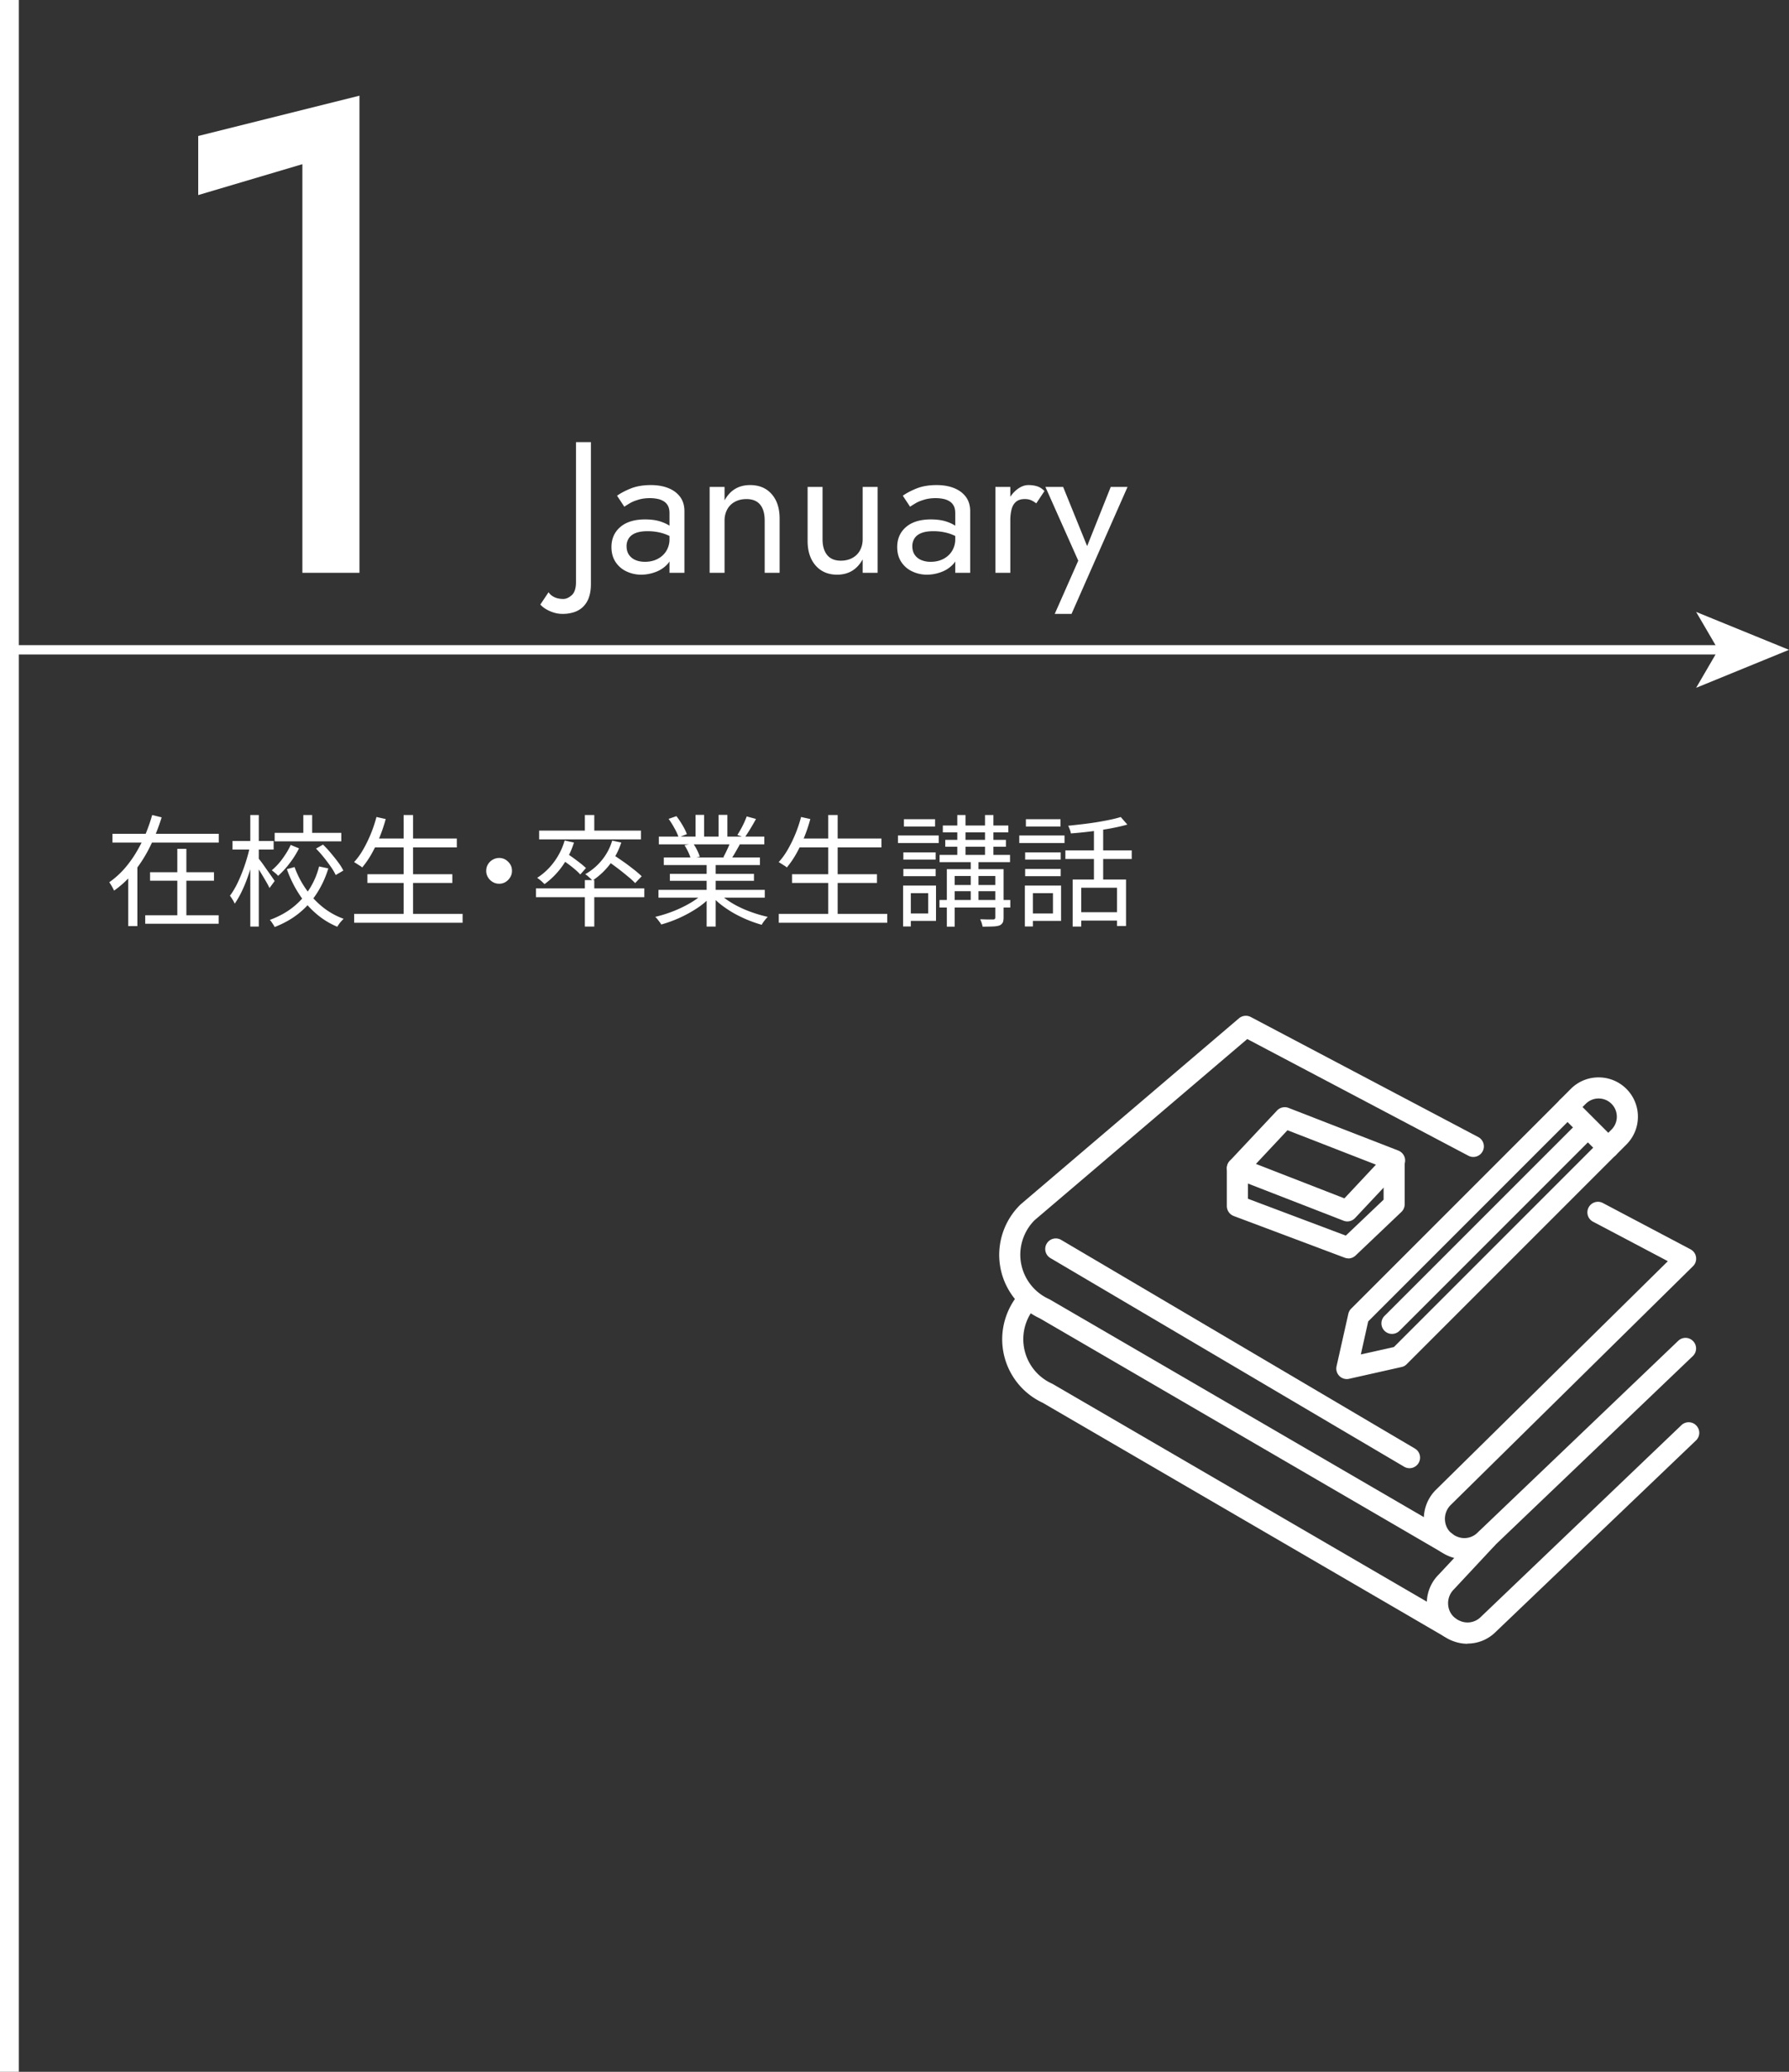
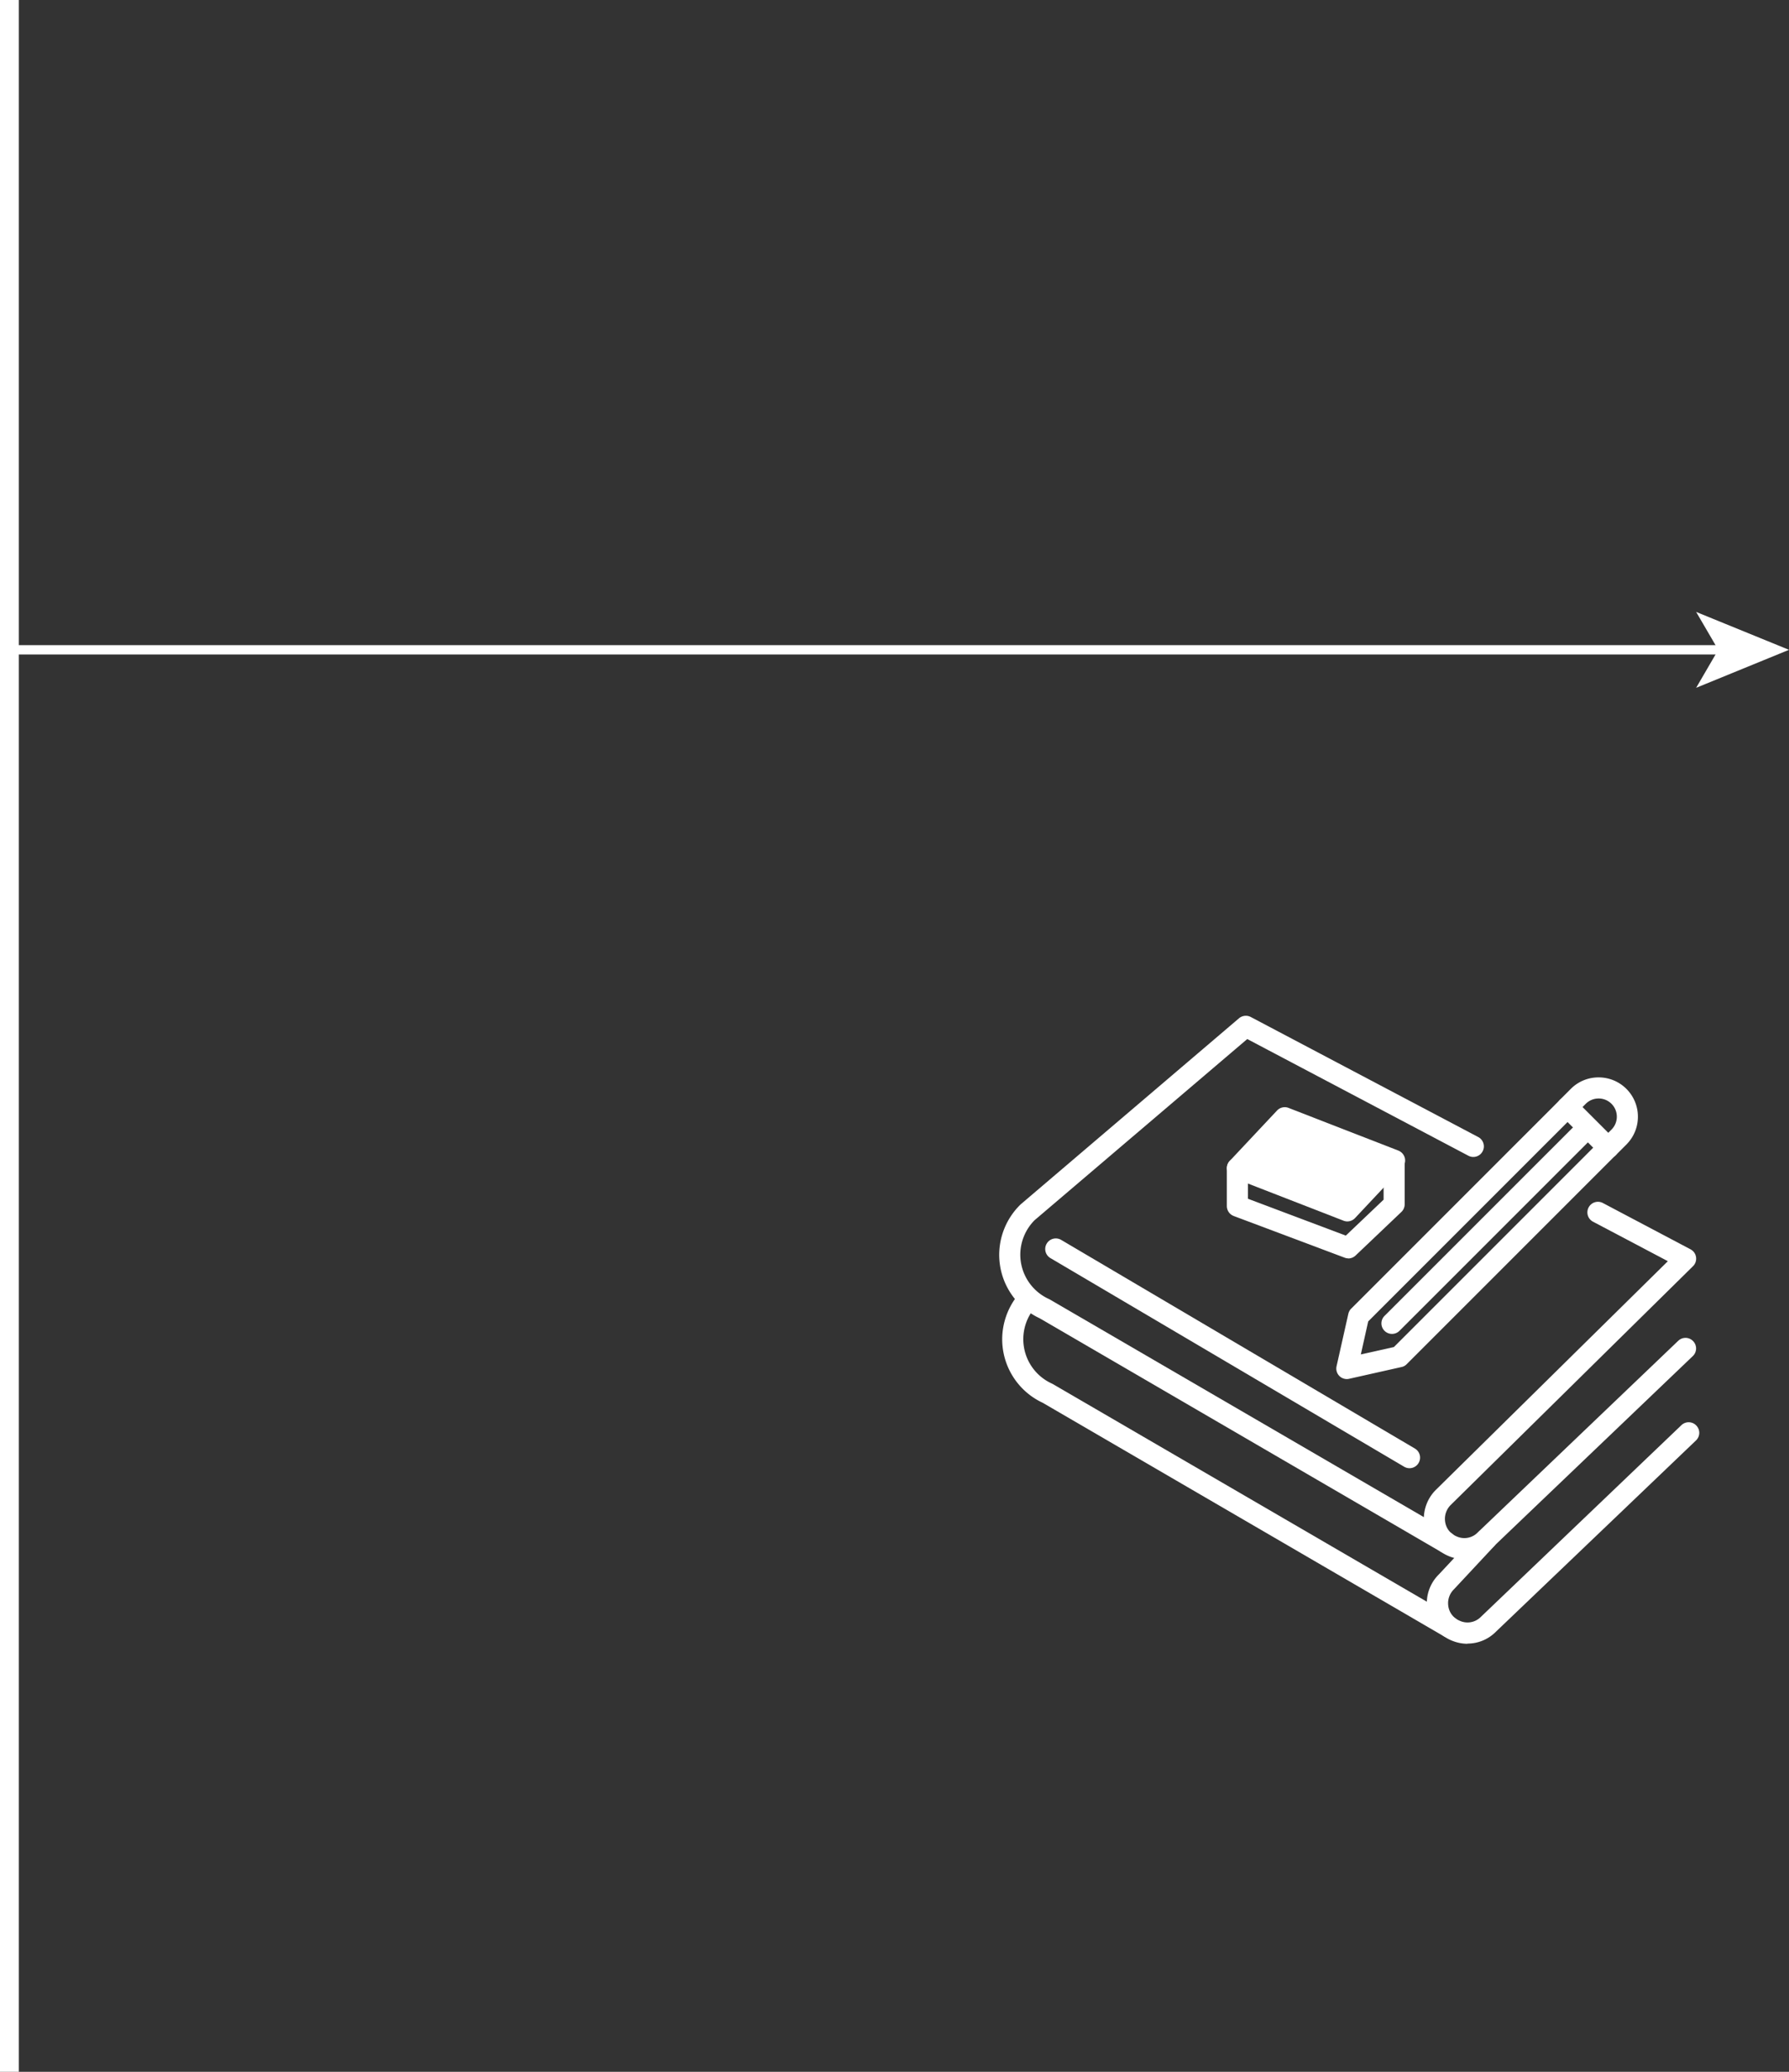
<svg xmlns="http://www.w3.org/2000/svg" width="190" height="220" fill="none">
  <rect width="100%" height="100%" fill="#333333" stroke="none" />
-   <path d="M16.165 86.546l1.002.247a21.101 21.101 0 01-1.14 2.914 14.684 14.684 0 01-1.656 2.696 10.206 10.206 0 01-2.26 2.17 3.768 3.768 0 00-.138-.286c-.06-.11-.119-.219-.188-.328-.07-.109-.12-.198-.179-.277a9.044 9.044 0 001.596-1.427c.476-.545.902-1.13 1.278-1.765.377-.634.704-1.278.992-1.952a18.52 18.52 0 00.693-2.002v.01zm-4.222 1.992h11.29v.932h-11.29v-.932zm1.675 3.31h.971v6.492h-.97v-6.492zm1.804 5.343h7.8v.901h-7.8v-.901zm.515-4.57h6.79v.902h-6.79v-.902zm2.894-2.487h.962v7.532h-.962v-7.532zm7.721-.258l.605.208c-.1.515-.228 1.05-.387 1.596-.158.545-.327 1.09-.525 1.625a14.868 14.868 0 01-.634 1.487 9.399 9.399 0 01-.684 1.17 2.676 2.676 0 00-.228-.437 6.06 6.06 0 00-.277-.416c.227-.287.436-.644.654-1.04.208-.407.406-.843.594-1.319.189-.476.357-.951.506-1.447.149-.486.277-.971.367-1.427h.01zM24.69 89.3h4.371v.912h-4.37V89.3zm1.893-2.755h.902V98.39h-.902V86.546zm.833 4.569c.089.089.208.248.376.466.169.228.337.475.526.743.188.268.366.515.525.743.159.228.268.397.327.486l-.545.743c-.08-.158-.188-.376-.337-.634a41.802 41.802 0 00-.476-.803 69.583 69.583 0 00-.476-.773c-.148-.238-.277-.426-.366-.565l.456-.426-.01.02zm6.472.892l.981.208a10.57 10.57 0 01-1.18 2.587 8.867 8.867 0 01-1.873 2.12c-.743.615-1.625 1.12-2.646 1.517-.04-.08-.08-.158-.139-.247-.06-.09-.119-.179-.188-.278-.06-.1-.129-.169-.188-.228.961-.357 1.794-.813 2.497-1.378a7.84 7.84 0 001.735-1.942 8.194 8.194 0 001-2.35v-.01zm-3.003-2.28l.872.357a9.674 9.674 0 01-.991 1.576 9.617 9.617 0 01-1.23 1.348 1.86 1.86 0 00-.316-.307 6.553 6.553 0 00-.357-.288 6.78 6.78 0 001.16-1.259c.356-.495.644-.97.852-1.437l.01.01zm-1.715-1.288h7.077v.902H29.17v-.902zm2.121 3.647a9.819 9.819 0 001.21 2.33 9.134 9.134 0 001.754 1.892 7.772 7.772 0 002.24 1.259c-.07.07-.15.149-.238.248a2.3 2.3 0 00-.248.307c-.08.11-.139.208-.189.287a8.304 8.304 0 01-2.289-1.427 9.557 9.557 0 01-1.794-2.081 12.23 12.23 0 01-1.269-2.607l.833-.228-.01.02zm.922-5.54h.941v2.319h-.941v-2.32zm1.348 3.568l.743-.427c.288.278.565.575.843.912.277.327.535.654.773.972.238.317.416.614.545.872l-.813.476a5.576 5.576 0 00-.525-.892 19.765 19.765 0 00-.744-.992 10.874 10.874 0 00-.832-.931l.01.01zm6.421-3.359l.982.218a16.566 16.566 0 01-.655 1.943 15.347 15.347 0 01-.852 1.764 9.609 9.609 0 01-.991 1.437 1.344 1.344 0 00-.248-.189c-.099-.059-.218-.138-.327-.208-.109-.069-.208-.128-.287-.178.356-.377.674-.823.971-1.338a14.266 14.266 0 001.407-3.45zm-2.368 10.288H49.13v.941H37.614v-.941zm1.407-4.213h9.02v.932h-9.02v-.932zm.575-3.786h8.92v.942h-8.92v-.942zm3.27-2.497h1.002v10.962h-1.002V86.546zm10.14 4.559c.258 0 .486.06.694.188.198.129.366.288.485.486.13.198.189.436.189.694 0 .257-.06.475-.189.683a1.454 1.454 0 01-.485.496 1.256 1.256 0 01-.694.188c-.258 0-.476-.06-.684-.188a1.396 1.396 0 01-.496-.496 1.27 1.27 0 01-.188-.683c0-.248.06-.486.188-.694a1.37 1.37 0 01.496-.486c.208-.119.436-.188.684-.188zm3.914 3.231h11.508v.932H56.92v-.932zm3.053-5.085l.982.218a8.632 8.632 0 01-1.269 2.548 8.267 8.267 0 01-1.853 1.863c-.06-.06-.14-.129-.228-.218-.09-.09-.189-.169-.288-.248a3.008 3.008 0 00-.267-.198 6.712 6.712 0 001.774-1.665 7.086 7.086 0 001.14-2.29l.01-.01zm-2.715-1.05H68.07v.931H57.258v-.931zm2.369 3.023l.575-.595c.227.149.475.317.733.506.258.188.505.376.733.555.228.178.417.347.565.485l-.604.684a5.696 5.696 0 00-.545-.525c-.228-.189-.466-.387-.724-.575-.258-.188-.505-.367-.733-.535zm2.487-4.678h1.001v2.031h-1v-2.031zm0 6.908h1.001v4.936h-1v-4.936zm2.904-4.193l.962.209a7.65 7.65 0 01-3.053 4.034c-.05-.06-.129-.13-.218-.219l-.287-.257c-.1-.09-.189-.149-.268-.199a6.248 6.248 0 001.754-1.476 5.897 5.897 0 001.11-2.092zm-.545 2.131l.645-.634c.346.228.703.476 1.09.743.386.268.743.545 1.1.823.347.268.624.515.842.724l-.694.723a8.308 8.308 0 00-.822-.743 25.237 25.237 0 00-1.07-.853c-.377-.287-.744-.545-1.08-.783h-.01zm10.268 3.44l.773.356a7.725 7.725 0 01-1.466 1.24 13.554 13.554 0 01-3.826 1.744c-.04-.09-.1-.179-.179-.278-.079-.099-.148-.198-.228-.297a1.65 1.65 0 00-.228-.238 13.95 13.95 0 001.933-.605 13.109 13.109 0 001.834-.892c.565-.337 1.03-.684 1.387-1.04v.01zm-4.807-.337h11.29v.822h-11.29v-.822zm.04-5.66h11.2v.823h-11.2v-.823zm.525 2.22h10.209v.803H70.499v-.803zm.516-4.103l.822-.287c.228.287.436.604.654.97.209.358.367.675.456.942l-.872.338a5.418 5.418 0 00-.436-.952 8.666 8.666 0 00-.624-1.001v-.01zm.129 5.838h8.93v.743h-8.93v-.743zm1.566-3.043l.911-.168c.149.208.288.436.417.703.128.258.228.496.277.694l-.951.198a4.353 4.353 0 00-.268-.694 6.09 6.09 0 00-.397-.723l.01-.01zm1.16-3.221h.91v2.706h-.91v-2.706zm1.178 4.896h.962v6.968h-.962v-6.968zm1.27 3.38c.277.287.604.555 1 .822.397.268.823.516 1.289.734.466.228.951.416 1.447.585.495.168.99.307 1.486.416-.069.07-.148.149-.228.248-.079.099-.158.198-.237.307-.08.109-.14.208-.179.287a13.996 13.996 0 01-1.487-.515 14.134 14.134 0 01-1.457-.704 12.138 12.138 0 01-1.318-.872 7.317 7.317 0 01-1.06-.991l.743-.317zm0-8.276h.93v2.656h-.93v-2.656zm1.258 2.894l.991.258a64.1 64.1 0 01-.476.842c-.158.278-.317.525-.465.743l-.803-.247c.129-.228.267-.496.406-.803a7.91 7.91 0 00.337-.803l.01.01zm1.725-2.726l.99.268a23.444 23.444 0 01-1.199 1.972l-.783-.267c.12-.179.238-.387.367-.615a9.397 9.397 0 00.624-1.348v-.01zm5.778.06l.981.218a16.566 16.566 0 01-.654 1.943 15.364 15.364 0 01-.853 1.764 9.623 9.623 0 01-.99 1.437 1.344 1.344 0 00-.248-.189c-.1-.059-.218-.138-.328-.208-.108-.069-.208-.128-.287-.178.357-.377.674-.823.971-1.338a14.266 14.266 0 001.407-3.45zM82.71 97.042h11.517v.941H82.71v-.941zm1.407-4.213h9.02v.932h-9.02v-.932zm.575-3.786h8.92v.942h-8.92v-.942zm3.271-2.497h1.001v10.962h-1.001V86.546zm7.404 2.17h4.33v.803h-4.33v-.803zm.545 5.323h.822v4.34h-.822v-4.34zm.03-3.529h3.429v.773h-3.43v-.773zm0 1.764h3.429v.764h-3.43v-.764zM96 86.992h3.31v.773H96v-.773zm.387 7.047h3.022v3.746h-3.022v-.783h2.19v-2.16h-2.19v-.803zm3.39 1.526h7.522v.803h-7.523v-.803zm.01-4.787h7.482v.773h-7.483v-.773zm.346-3.122h6.958v.733h-6.958v-.733zm.258 1.526h6.442v.733h-6.442v-.733zm.168 3.112h5.461v.724h-4.628V98.4h-.833v-6.106zm.446 1.685h5.223v.654h-5.223v-.654zm.664-7.433h.873v4.589h-.873v-4.59zm1.428 4.598h.822v4.887h-.822v-4.887zm2.596 1.15h.892v5.124c0 .238-.029.427-.089.545a.712.712 0 01-.347.308c-.168.06-.406.099-.694.109-.287.01-.654.02-1.1.02a2.29 2.29 0 00-.099-.397 2.394 2.394 0 00-.158-.386c.317 0 .604.02.862.02h.515c.089 0 .149-.03.179-.06.029-.03.049-.08.049-.159v-5.114l-.01-.01zm-1.08-5.748h.892v4.589h-.892v-4.59zm3.638 2.17h4.807v.803h-4.807v-.803zm.595 5.323h.853v4.34h-.853v-4.34zm.03-3.529h3.776v.773h-3.776v-.773zm0 1.764h3.776v.764h-3.776v-.764zm.079-5.282h3.677v.773h-3.677v-.773zm.397 7.047h3.34v3.746h-3.34v-.783h2.477v-2.16h-2.477v-.803zm3.796-3.737h7.047v.912h-7.047v-.912zm5.877-3.548l.704.803c-.526.158-1.13.287-1.804.416a41.023 41.023 0 01-4.193.525 2.185 2.185 0 00-.109-.406 3.282 3.282 0 00-.178-.407c.486-.05.991-.109 1.507-.168a32.442 32.442 0 002.913-.466c.437-.09.813-.188 1.14-.287l.02-.01zm-5.114 6.64h5.679v4.936h-.961v-4.063h-3.796v4.123h-.912v-4.996h-.01zm.595 3.47h4.608v.891h-4.608v-.892zm1.675-9.139h.981v6.125h-.981v-6.125zM21.052 14.44l17.126-4.28v50.666h-6.065V17.434l-11.061 3.28v-6.283.01zm37.831 48.973c.268.129.585.188.942.188.307 0 .604-.139.902-.406.297-.268.446-.734.446-1.378V46.95h1.585v15.065c0 .545-.069 1.011-.208 1.407a2.569 2.569 0 01-.604.992 2.442 2.442 0 01-.962.585 3.86 3.86 0 01-1.258.188 3.12 3.12 0 01-1.002-.169 3.613 3.613 0 01-.832-.396 2.346 2.346 0 01-.506-.426l.873-1.309c.148.228.356.397.624.526zm7.909-4.51c.169.248.397.436.694.565.297.129.635.188 1.021.188.486 0 .932-.099 1.318-.297.387-.198.704-.476.932-.843a2.33 2.33 0 00.347-1.258l.317 1.189c0 .585-.178 1.06-.525 1.447a3.193 3.193 0 01-1.289.852 4.31 4.31 0 01-1.516.278 3.61 3.61 0 01-1.556-.347 2.778 2.778 0 01-1.16-1c-.287-.437-.436-.962-.436-1.587 0-.882.317-1.595.942-2.13.624-.536 1.506-.803 2.626-.803.664 0 1.21.079 1.655.228.446.148.793.327 1.06.515.268.188.447.347.536.466v.931a4.954 4.954 0 00-1.427-.683 5.693 5.693 0 00-1.566-.209c-.516 0-.932.07-1.259.198-.327.13-.565.318-.724.556a1.508 1.508 0 00-.237.852c0 .327.079.644.247.892zm-1.258-6.264c.346-.248.812-.506 1.417-.753.605-.248 1.328-.377 2.17-.377.714 0 1.339.11 1.874.327.535.218.951.535 1.249.942.297.406.446.912.446 1.506v6.542h-1.586v-6.324c0-.317-.05-.575-.159-.783a1.243 1.243 0 00-.446-.485 1.978 1.978 0 00-.664-.258 4.062 4.062 0 00-.793-.08c-.446 0-.852.05-1.219.16-.367.108-.674.227-.922.376-.247.149-.446.267-.594.377l-.773-1.17zm15.184.931c-.327-.386-.813-.574-1.447-.574-.466 0-.873.099-1.22.287a1.982 1.982 0 00-.812.803 2.455 2.455 0 00-.288 1.19v5.55h-1.585v-9.119h1.585v1.428c.308-.555.684-.962 1.14-1.23.456-.267.981-.396 1.576-.396.962 0 1.725.317 2.29.962.565.644.842 1.506.842 2.606v5.749h-1.586v-5.55c0-.754-.168-1.319-.495-1.705zm7.136 5.373c.327.396.813.594 1.447.594.466 0 .872-.099 1.219-.287.347-.188.624-.456.813-.803.188-.347.287-.743.287-1.19v-5.55h1.586v9.119H91.62v-1.428c-.307.546-.684.952-1.13 1.22-.446.267-.981.406-1.586.406-.951 0-1.714-.327-2.28-.971-.564-.645-.852-1.517-.852-2.597v-5.749h1.586v5.55c0 .724.169 1.29.496 1.686zm9.286-.04c.17.248.397.436.695.565a2.53 2.53 0 001.02.188c.486 0 .932-.099 1.319-.297.386-.198.703-.476.931-.843a2.33 2.33 0 00.347-1.258l.317 1.189c0 .585-.178 1.06-.525 1.447a3.195 3.195 0 01-1.288.852 4.31 4.31 0 01-1.517.278 3.61 3.61 0 01-1.556-.347 2.778 2.778 0 01-1.16-1c-.287-.437-.436-.962-.436-1.587 0-.882.317-1.595.942-2.13.624-.536 1.507-.803 2.626-.803.664 0 1.21.079 1.656.228a4.05 4.05 0 011.06.515c.268.188.446.347.535.466v.931a4.939 4.939 0 00-1.427-.683 5.695 5.695 0 00-1.566-.209c-.515 0-.931.07-1.259.198-.327.13-.565.318-.723.556a1.509 1.509 0 00-.238.852c0 .327.08.644.248.892zm-1.258-6.264c.347-.248.813-.506 1.417-.753.605-.248 1.328-.377 2.17-.377.715 0 1.339.11 1.874.327.535.218.952.535 1.249.942.297.406.446.912.446 1.506v6.542h-1.586v-6.324c0-.317-.049-.575-.158-.783a1.245 1.245 0 00-.446-.485 1.99 1.99 0 00-.664-.258 4.07 4.07 0 00-.793-.08c-.446 0-.853.05-1.22.16-.366.108-.673.227-.921.376s-.446.267-.595.377l-.773-1.17zm11.418 8.187h-1.586v-9.119h1.586v9.119zm2.18-7.721a1.725 1.725 0 00-.654-.11c-.396 0-.703.1-.931.298-.228.198-.377.466-.466.813a4.705 4.705 0 00-.129 1.17h-.714c0-.724.129-1.368.387-1.933s.595-1.011 1.001-1.338c.406-.327.823-.496 1.249-.496.327 0 .634.04.921.129.288.09.546.258.783.505l-.872 1.309a2.666 2.666 0 00-.575-.347zm4.322 12.082h-1.784l2.497-5.65-3.488-7.83h1.883l2.894 7.136-.654-.079 2.815-7.057h1.784l-5.947 13.48z" fill="#fff" />
  <path d="M0 69.003h183.003" stroke="#fff" stroke-width=".991" stroke-miterlimit="10" />
  <path d="M190 69.003l-9.862 4.034 2.349-4.034-2.349-4.024L190 69.003zm-46.96 77.437c-.297 0-.585-.119-.793-.327a1.12 1.12 0 01-.297-1.041l1.249-5.56c.049-.208.148-.397.297-.545l22.201-22.202a1.125 1.125 0 011.586 0l4.312 4.312a1.124 1.124 0 010 1.585l-22.202 22.202a1.055 1.055 0 01-.545.297l-5.56 1.249c-.079.02-.169.03-.248.03zm2.27-6.125l-.783 3.508 3.509-.783 21.17-21.17-2.726-2.726-21.17 21.171z" fill="#fff" />
  <path d="M170.802 122.999c-.288 0-.575-.109-.793-.327a1.124 1.124 0 010-1.585l1.14-1.14c.366-.367.565-.853.565-1.368 0-.515-.199-1.001-.565-1.368a1.924 1.924 0 00-1.368-.565c-.515 0-1.001.199-1.368.565l-1.14 1.14a1.124 1.124 0 01-1.585 0 1.123 1.123 0 010-1.586l1.139-1.14a4.133 4.133 0 012.954-1.219 4.167 4.167 0 014.173 4.173c0 1.12-.437 2.161-1.22 2.954l-1.139 1.139a1.119 1.119 0 01-.793.327z" fill="#fff" />
-   <path d="M147.837 141.643a1.119 1.119 0 01-.793-1.913l20.745-20.745a1.125 1.125 0 011.586 0c.436.436.436 1.15 0 1.586l-20.745 20.745a1.117 1.117 0 01-.793.327zM143.09 129.7c-.139 0-.278-.03-.407-.08l-11.655-4.529a1.155 1.155 0 01-.694-.803c-.08-.367.02-.743.277-1.021l5.015-5.342a1.122 1.122 0 011.229-.278l11.656 4.53c.347.139.605.436.694.803.079.366-.02.743-.278 1.021l-5.015 5.342a1.14 1.14 0 01-.822.357zm-9.704-6.106l9.396 3.657 3.35-3.578-9.395-3.657-3.351 3.578z" fill="#fff" />
+   <path d="M147.837 141.643a1.119 1.119 0 01-.793-1.913l20.745-20.745a1.125 1.125 0 011.586 0c.436.436.436 1.15 0 1.586l-20.745 20.745a1.117 1.117 0 01-.793.327zM143.09 129.7c-.139 0-.278-.03-.407-.08l-11.655-4.529a1.155 1.155 0 01-.694-.803c-.08-.367.02-.743.277-1.021l5.015-5.342a1.122 1.122 0 011.229-.278l11.656 4.53c.347.139.605.436.694.803.079.366-.02.743-.278 1.021l-5.015 5.342a1.14 1.14 0 01-.822.357zm-9.704-6.106z" fill="#fff" />
  <path d="M143.219 133.624c-.129 0-.268-.019-.397-.069l-11.794-4.43a1.137 1.137 0 01-.734-1.051v-4.024a1.12 1.12 0 112.24 0v3.241l10.397 3.915 4.014-3.816v-4.093a1.119 1.119 0 112.24 0v4.579c0 .307-.129.604-.347.813l-4.876 4.638a1.14 1.14 0 01-.773.307l.03-.01zm12.319 31.955a4.394 4.394 0 01-1.714-.357c-1.606-.684-2.607-2.201-2.607-3.955 0-1.14.466-2.26 1.279-3.063l24.639-24.282-7.949-4.193a1.117 1.117 0 01-.466-1.516 1.119 1.119 0 011.517-.466l9.307 4.916c.317.168.535.476.584.833.05.356-.069.713-.327.961l-25.729 25.353a2.073 2.073 0 00-.615 1.457c0 .852.466 1.556 1.249 1.883a1.984 1.984 0 002.22-.406l21.309-20.368a1.116 1.116 0 011.586.04 1.116 1.116 0 01-.04 1.586l-21.309 20.367a4.223 4.223 0 01-2.944 1.2l.01.01z" fill="#fff" />
  <path d="M153.576 164.924c-.188 0-.387-.049-.565-.148l-42.589-24.789a7.44 7.44 0 01-4.302-6.739 7.48 7.48 0 012.211-5.293l.059-.059 23.193-19.764a1.125 1.125 0 011.258-.138l24.154 12.746c.545.287.763.971.466 1.516a1.117 1.117 0 01-1.516.466l-23.48-12.389-22.588 19.238a5.216 5.216 0 00-1.517 3.657 5.178 5.178 0 003.033 4.708c.03.02.07.03.099.049l42.639 24.808a1.123 1.123 0 01-.565 2.092l.01.039z" fill="#fff" />
  <path d="M149.701 155.905c-.199 0-.387-.049-.575-.158l-37.564-22.152a1.12 1.12 0 01-.397-1.537 1.12 1.12 0 011.537-.396l37.563 22.152c.536.317.714 1.001.397 1.536a1.121 1.121 0 01-.971.555h.01zm6.155 18.643c-.575 0-1.15-.119-1.715-.357-1.606-.683-2.607-2.2-2.607-3.954 0-1.14.456-2.24 1.269-3.043l4.242-4.539a1.126 1.126 0 011.586-.06c.456.426.475 1.14.059 1.586l-4.252 4.559-.03.03a2.074 2.074 0 00-.614 1.457c0 .852.466 1.556 1.249 1.883a1.986 1.986 0 002.22-.406l21.309-20.368a1.116 1.116 0 011.586.04 1.115 1.115 0 01-.04 1.585l-21.309 20.368a4.228 4.228 0 01-2.953 1.199v.02z" fill="#fff" />
  <path d="M153.893 173.894c-.188 0-.387-.049-.565-.149l-42.589-24.788a7.44 7.44 0 01-4.301-6.739c0-1.685.584-3.341 1.635-4.659a1.11 1.11 0 011.576-.168c.486.386.565 1.1.168 1.576a5.175 5.175 0 001.893 7.948c.03.02.07.03.1.05l42.638 24.808a1.12 1.12 0 01-.565 2.091l.01.03zM0 0h2v220H0z" fill="#fff" />
</svg>